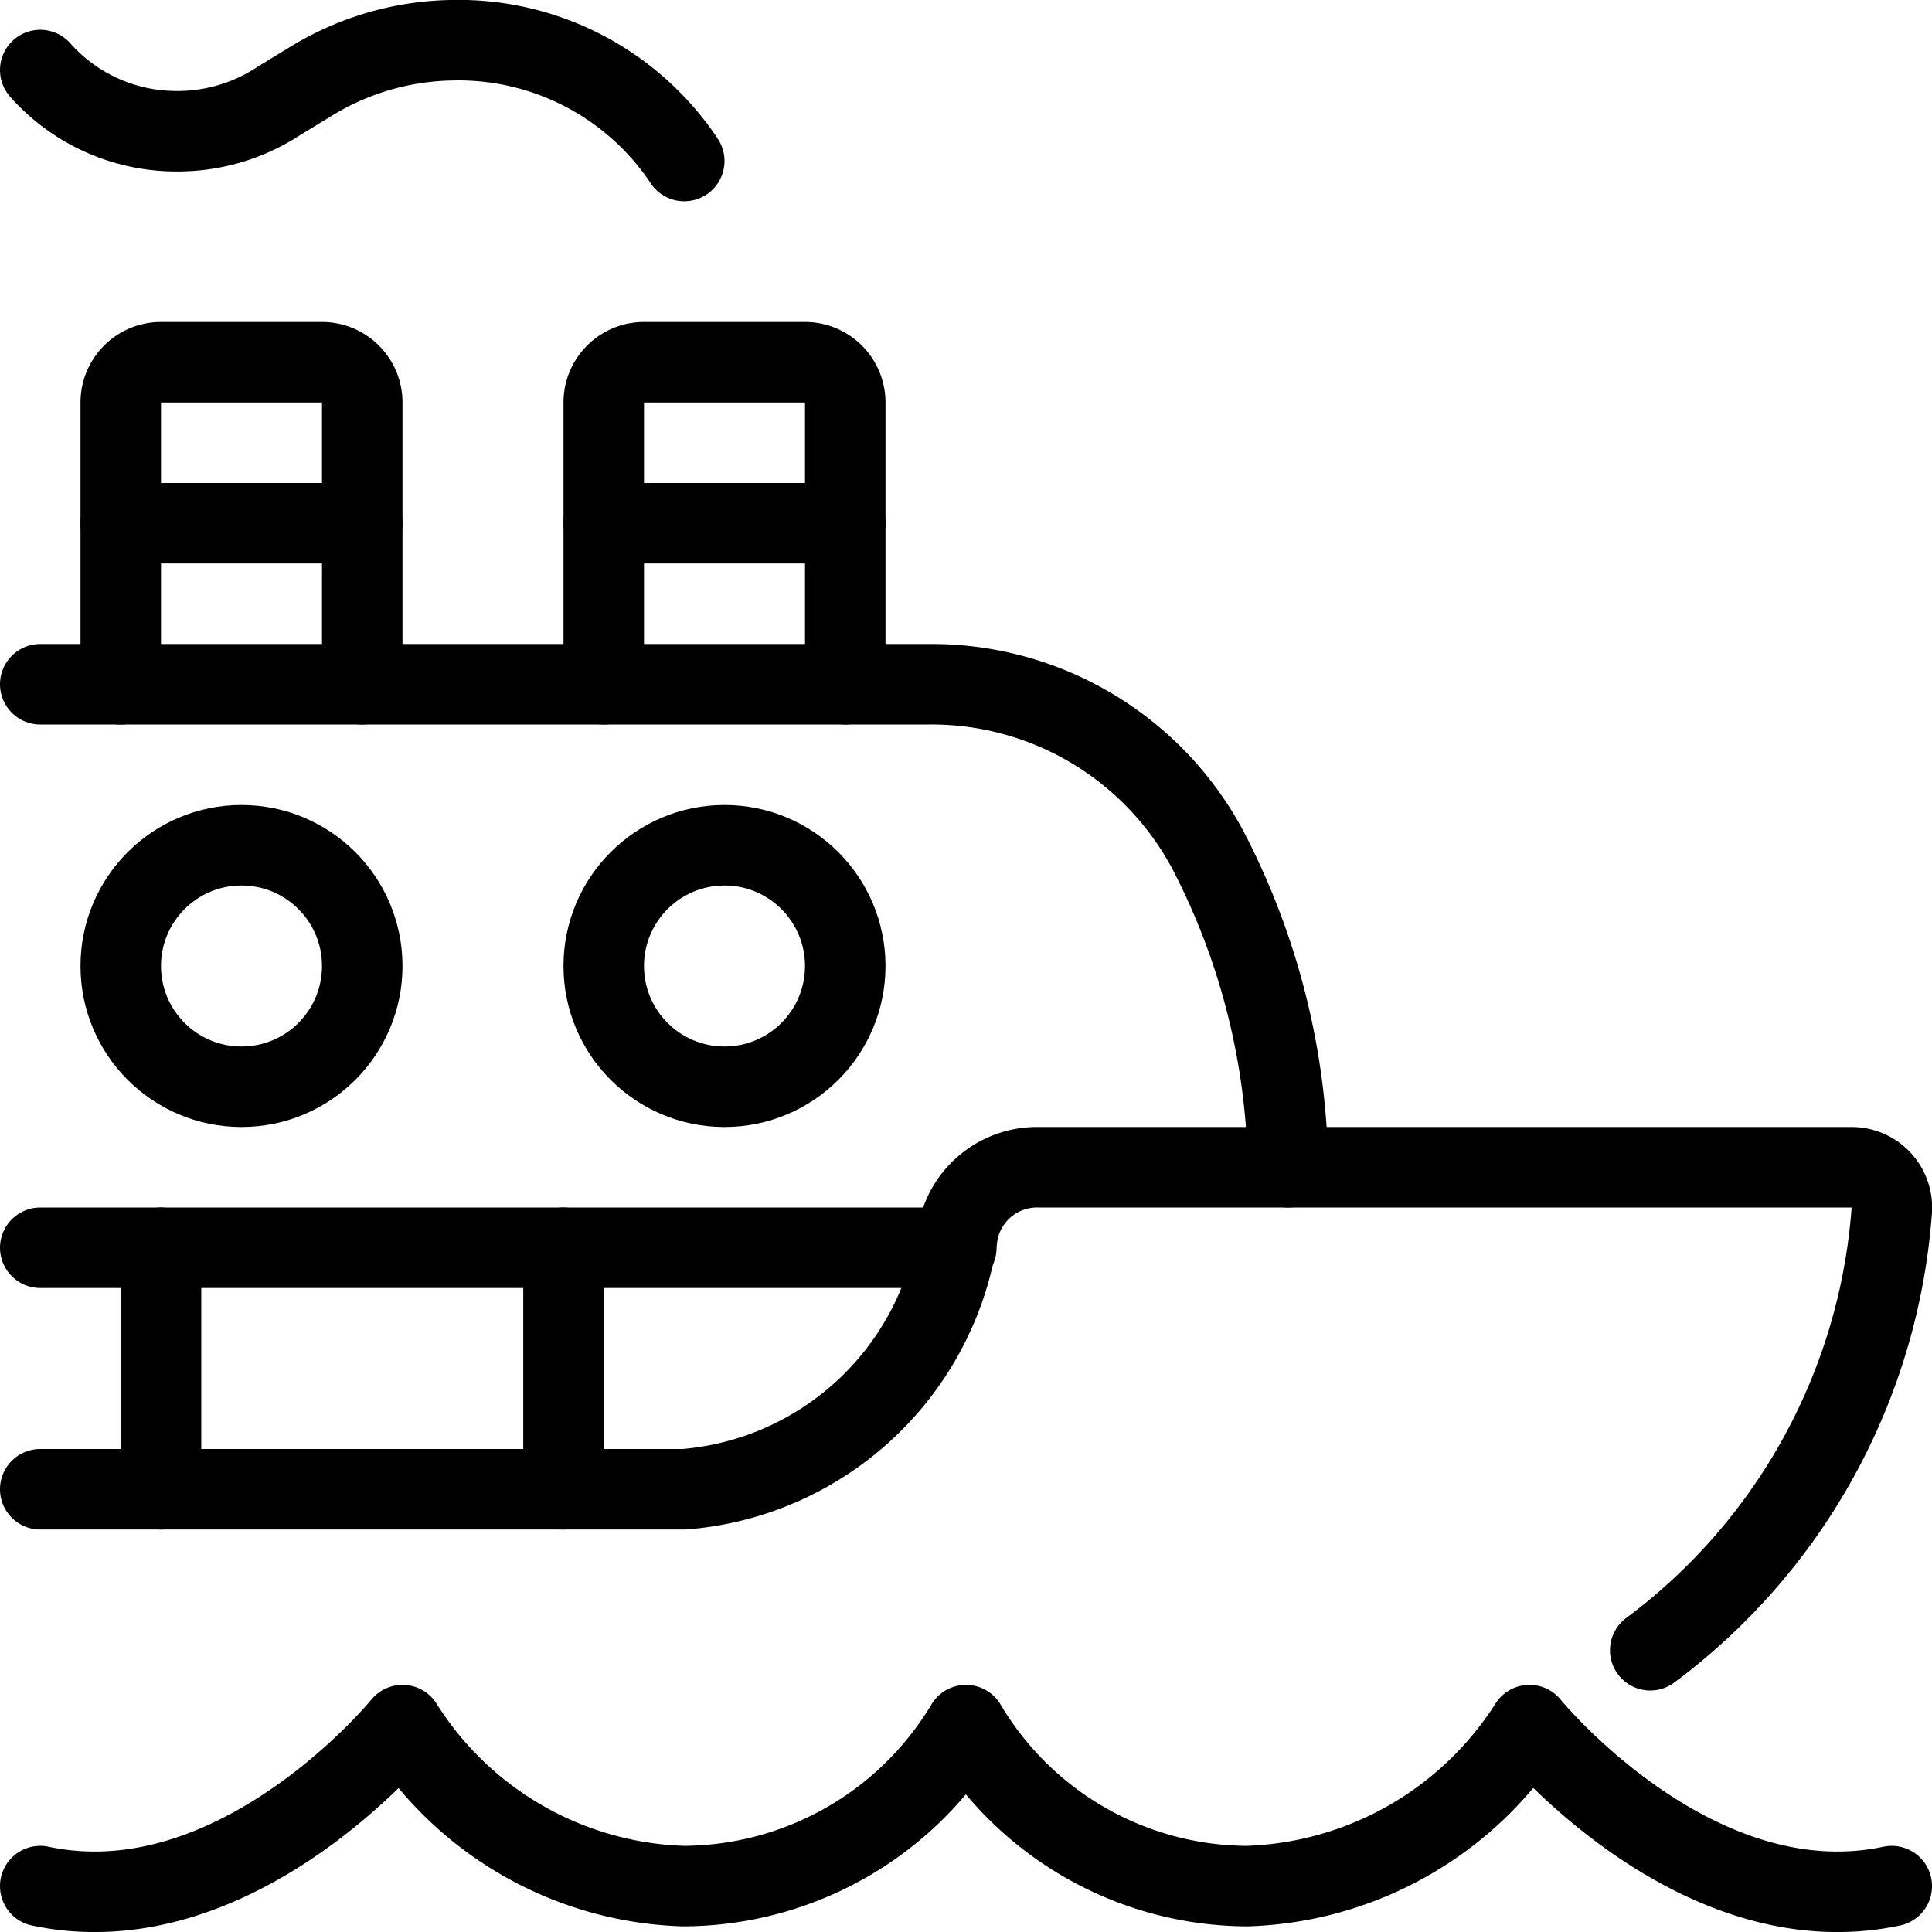
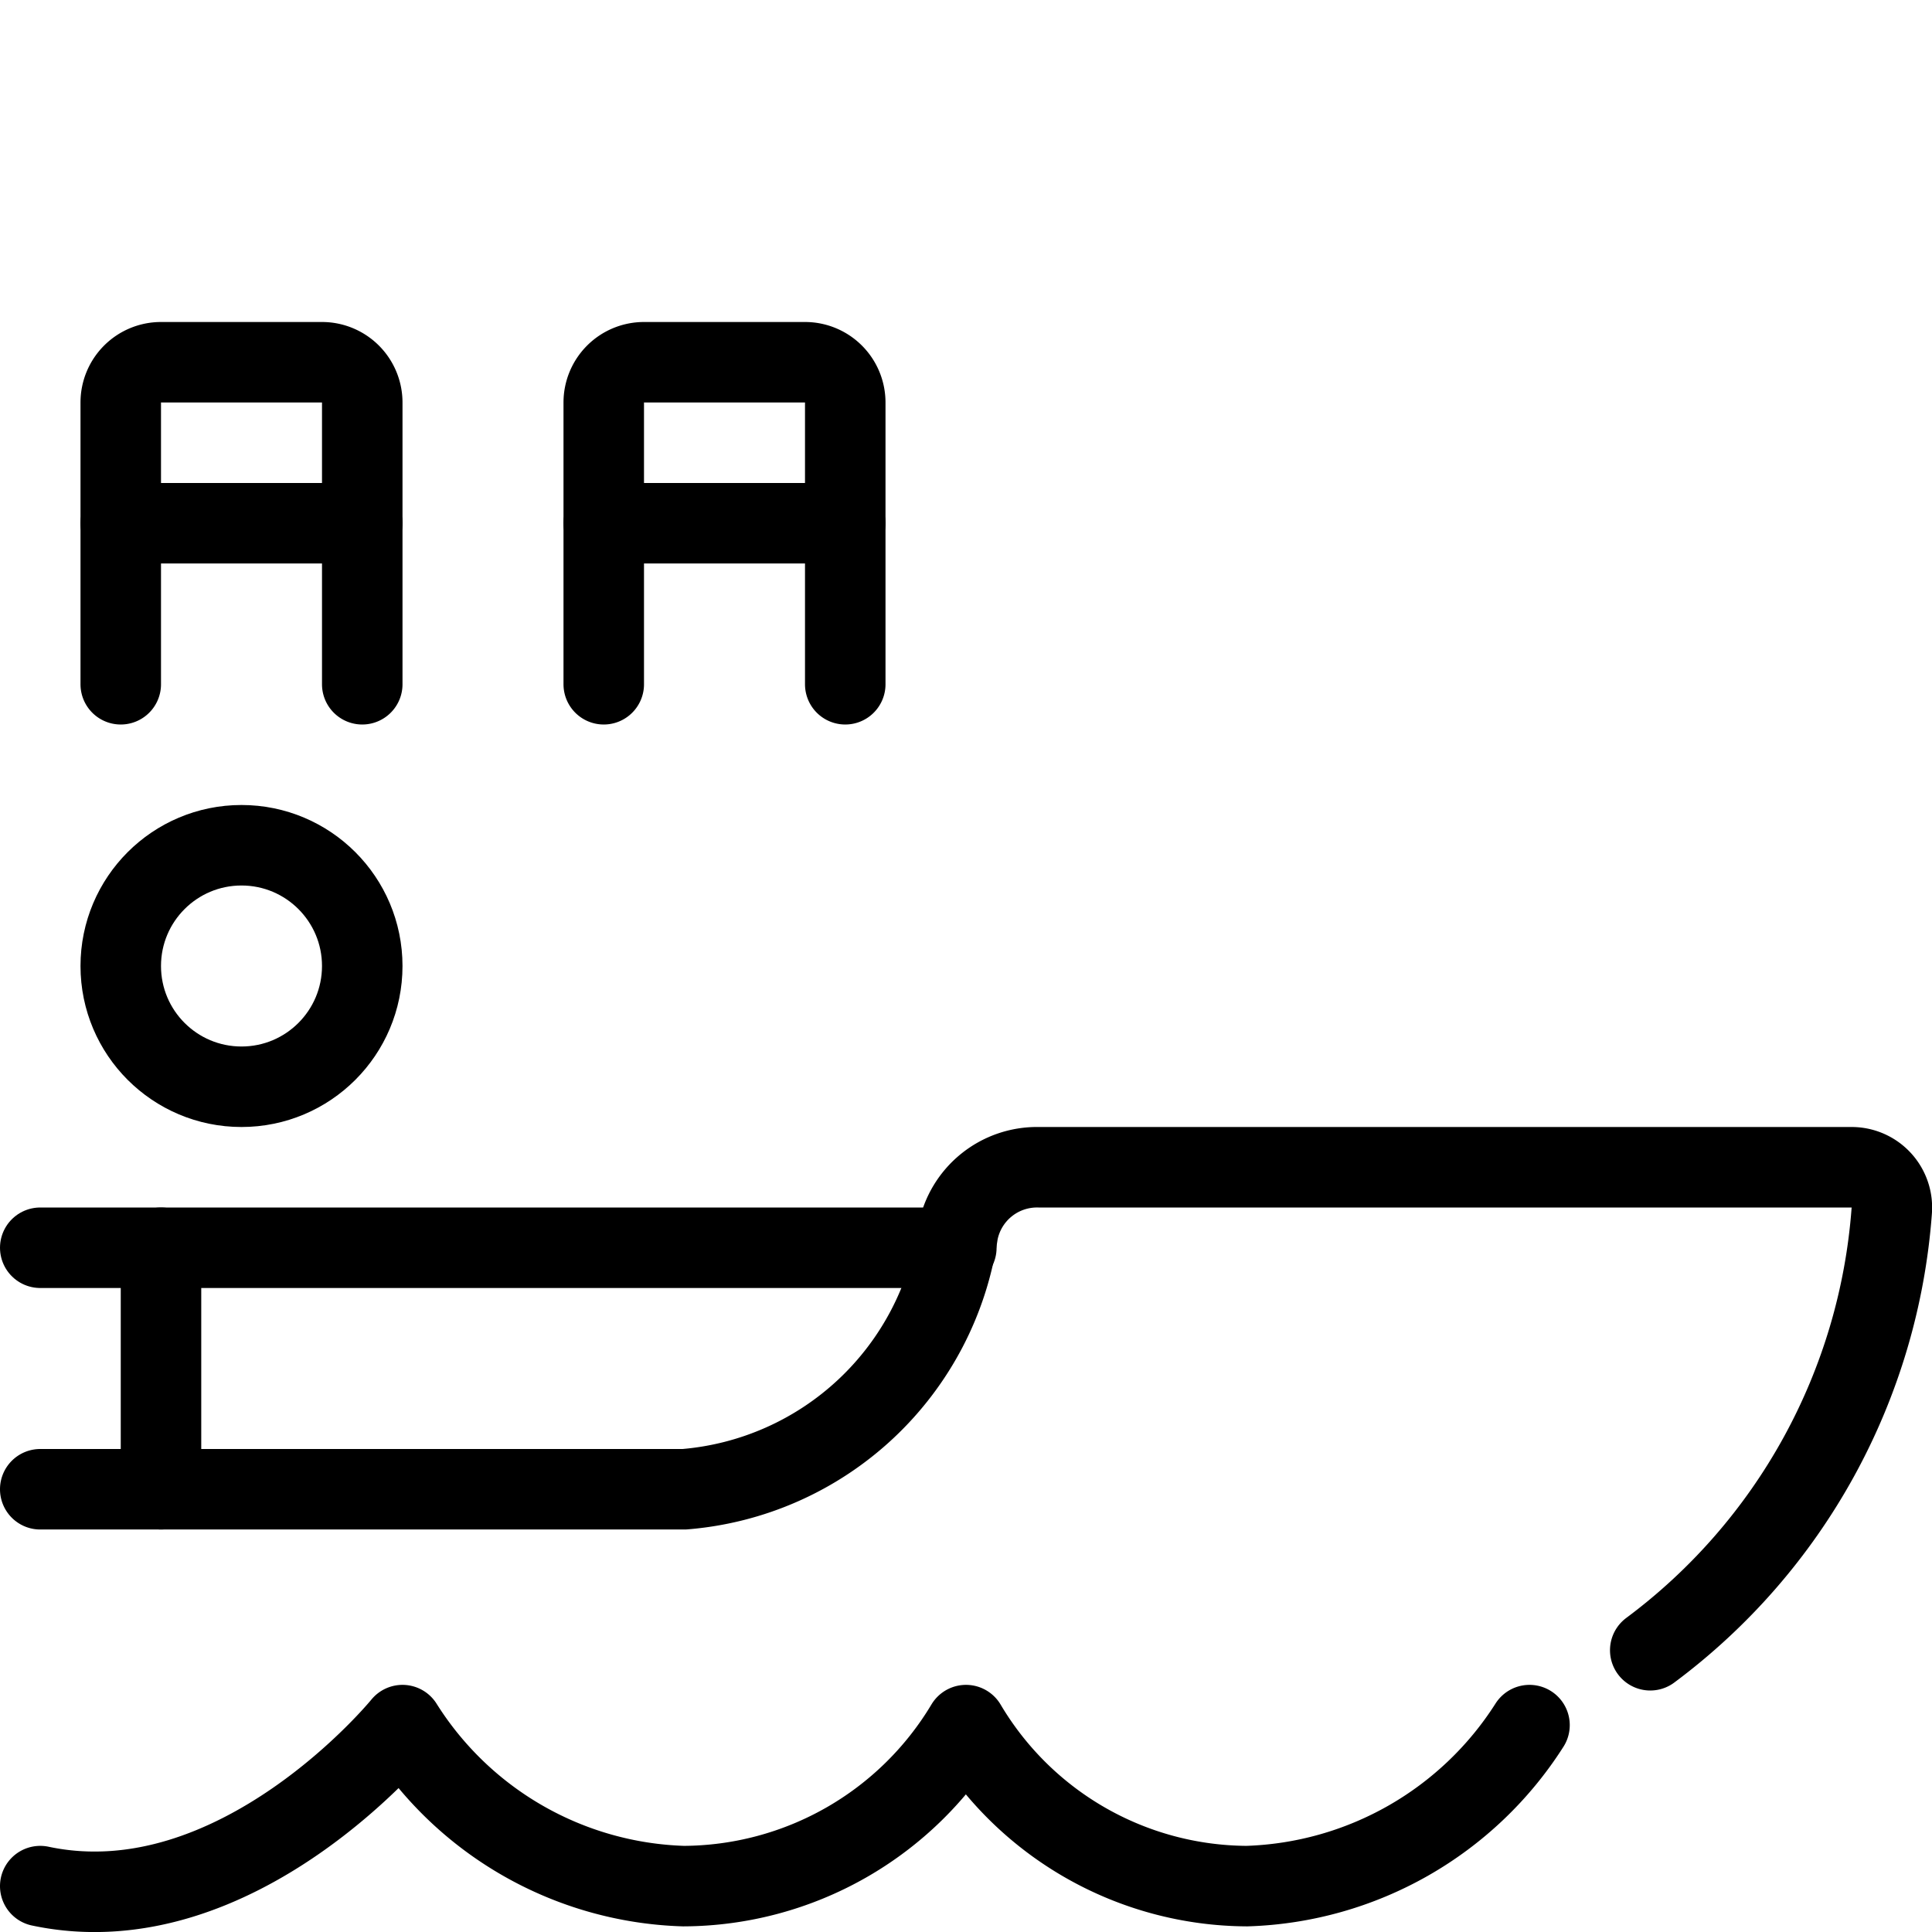
<svg xmlns="http://www.w3.org/2000/svg" viewBox="0 0 24 24">
  <g transform="matrix(1,0,0,1,0,0)">
    <g>
-       <path d="M16,14.5a8.8,8.8,0,0,0-1-3.95A3.89,3.89,0,0,0,11.54,8.5H.5" style="fill: none;stroke: #000000;stroke-linecap: round;stroke-linejoin: round" />
      <path d="M20.5,20.5a7.49,7.49,0,0,0,3-5.46.5.5,0,0,0-.5-.54H12.9a1,1,0,0,0-1,.81A3.74,3.74,0,0,1,8.5,18.5H.5" style="fill: none;stroke: #000000;stroke-linecap: round;stroke-linejoin: round" />
      <line x1="11.88" y1="15.5" x2="0.5" y2="15.5" style="fill: none;stroke: #000000;stroke-linecap: round;stroke-linejoin: round" />
      <line x1="2" y1="15.5" x2="2" y2="18.5" style="fill: none;stroke: #000000;stroke-linecap: round;stroke-linejoin: round" />
-       <line x1="7" y1="15.5" x2="7" y2="18.5" style="fill: none;stroke: #000000;stroke-linecap: round;stroke-linejoin: round" />
-       <path d="M.5.87a2.26,2.26,0,0,0,1.7.76,2.29,2.29,0,0,0,1.27-.38L3.88,1A3.45,3.45,0,0,1,5.6.5,3.37,3.37,0,0,1,8.5,2" style="fill: none;stroke: #000000;stroke-linecap: round;stroke-linejoin: round" />
-       <circle cx="9" cy="12" r="1.5" style="fill: none;stroke: #000000;stroke-linecap: round;stroke-linejoin: round" />
      <circle cx="3" cy="12" r="1.5" style="fill: none;stroke: #000000;stroke-linecap: round;stroke-linejoin: round" />
      <path d="M7.5,8.5V5A.5.5,0,0,1,8,4.5h2a.5.5,0,0,1,.5.5V8.5" style="fill: none;stroke: #000000;stroke-linecap: round;stroke-linejoin: round" />
      <line x1="7.5" y1="6.5" x2="10.5" y2="6.5" style="fill: none;stroke: #000000;stroke-linecap: round;stroke-linejoin: round" />
      <path d="M1.5,8.5V5A.5.5,0,0,1,2,4.5H4a.5.5,0,0,1,.5.5V8.5" style="fill: none;stroke: #000000;stroke-linecap: round;stroke-linejoin: round" />
      <line x1="1.5" y1="6.5" x2="4.5" y2="6.5" style="fill: none;stroke: #000000;stroke-linecap: round;stroke-linejoin: round" />
-       <path d="M.5,23.43c2.45.52,4.5-2,4.5-2a4.28,4.28,0,0,0,3.49,2,4.11,4.11,0,0,0,3.51-2,4.08,4.08,0,0,0,3.49,2,4.32,4.32,0,0,0,3.51-2s2.05,2.52,4.5,2" style="fill: none;stroke: #000000;stroke-linecap: round;stroke-linejoin: round" />
+       <path d="M.5,23.43c2.45.52,4.5-2,4.5-2a4.28,4.28,0,0,0,3.49,2,4.11,4.11,0,0,0,3.51-2,4.08,4.08,0,0,0,3.49,2,4.32,4.32,0,0,0,3.51-2" style="fill: none;stroke: #000000;stroke-linecap: round;stroke-linejoin: round" />
    </g>
  </g>
</svg>